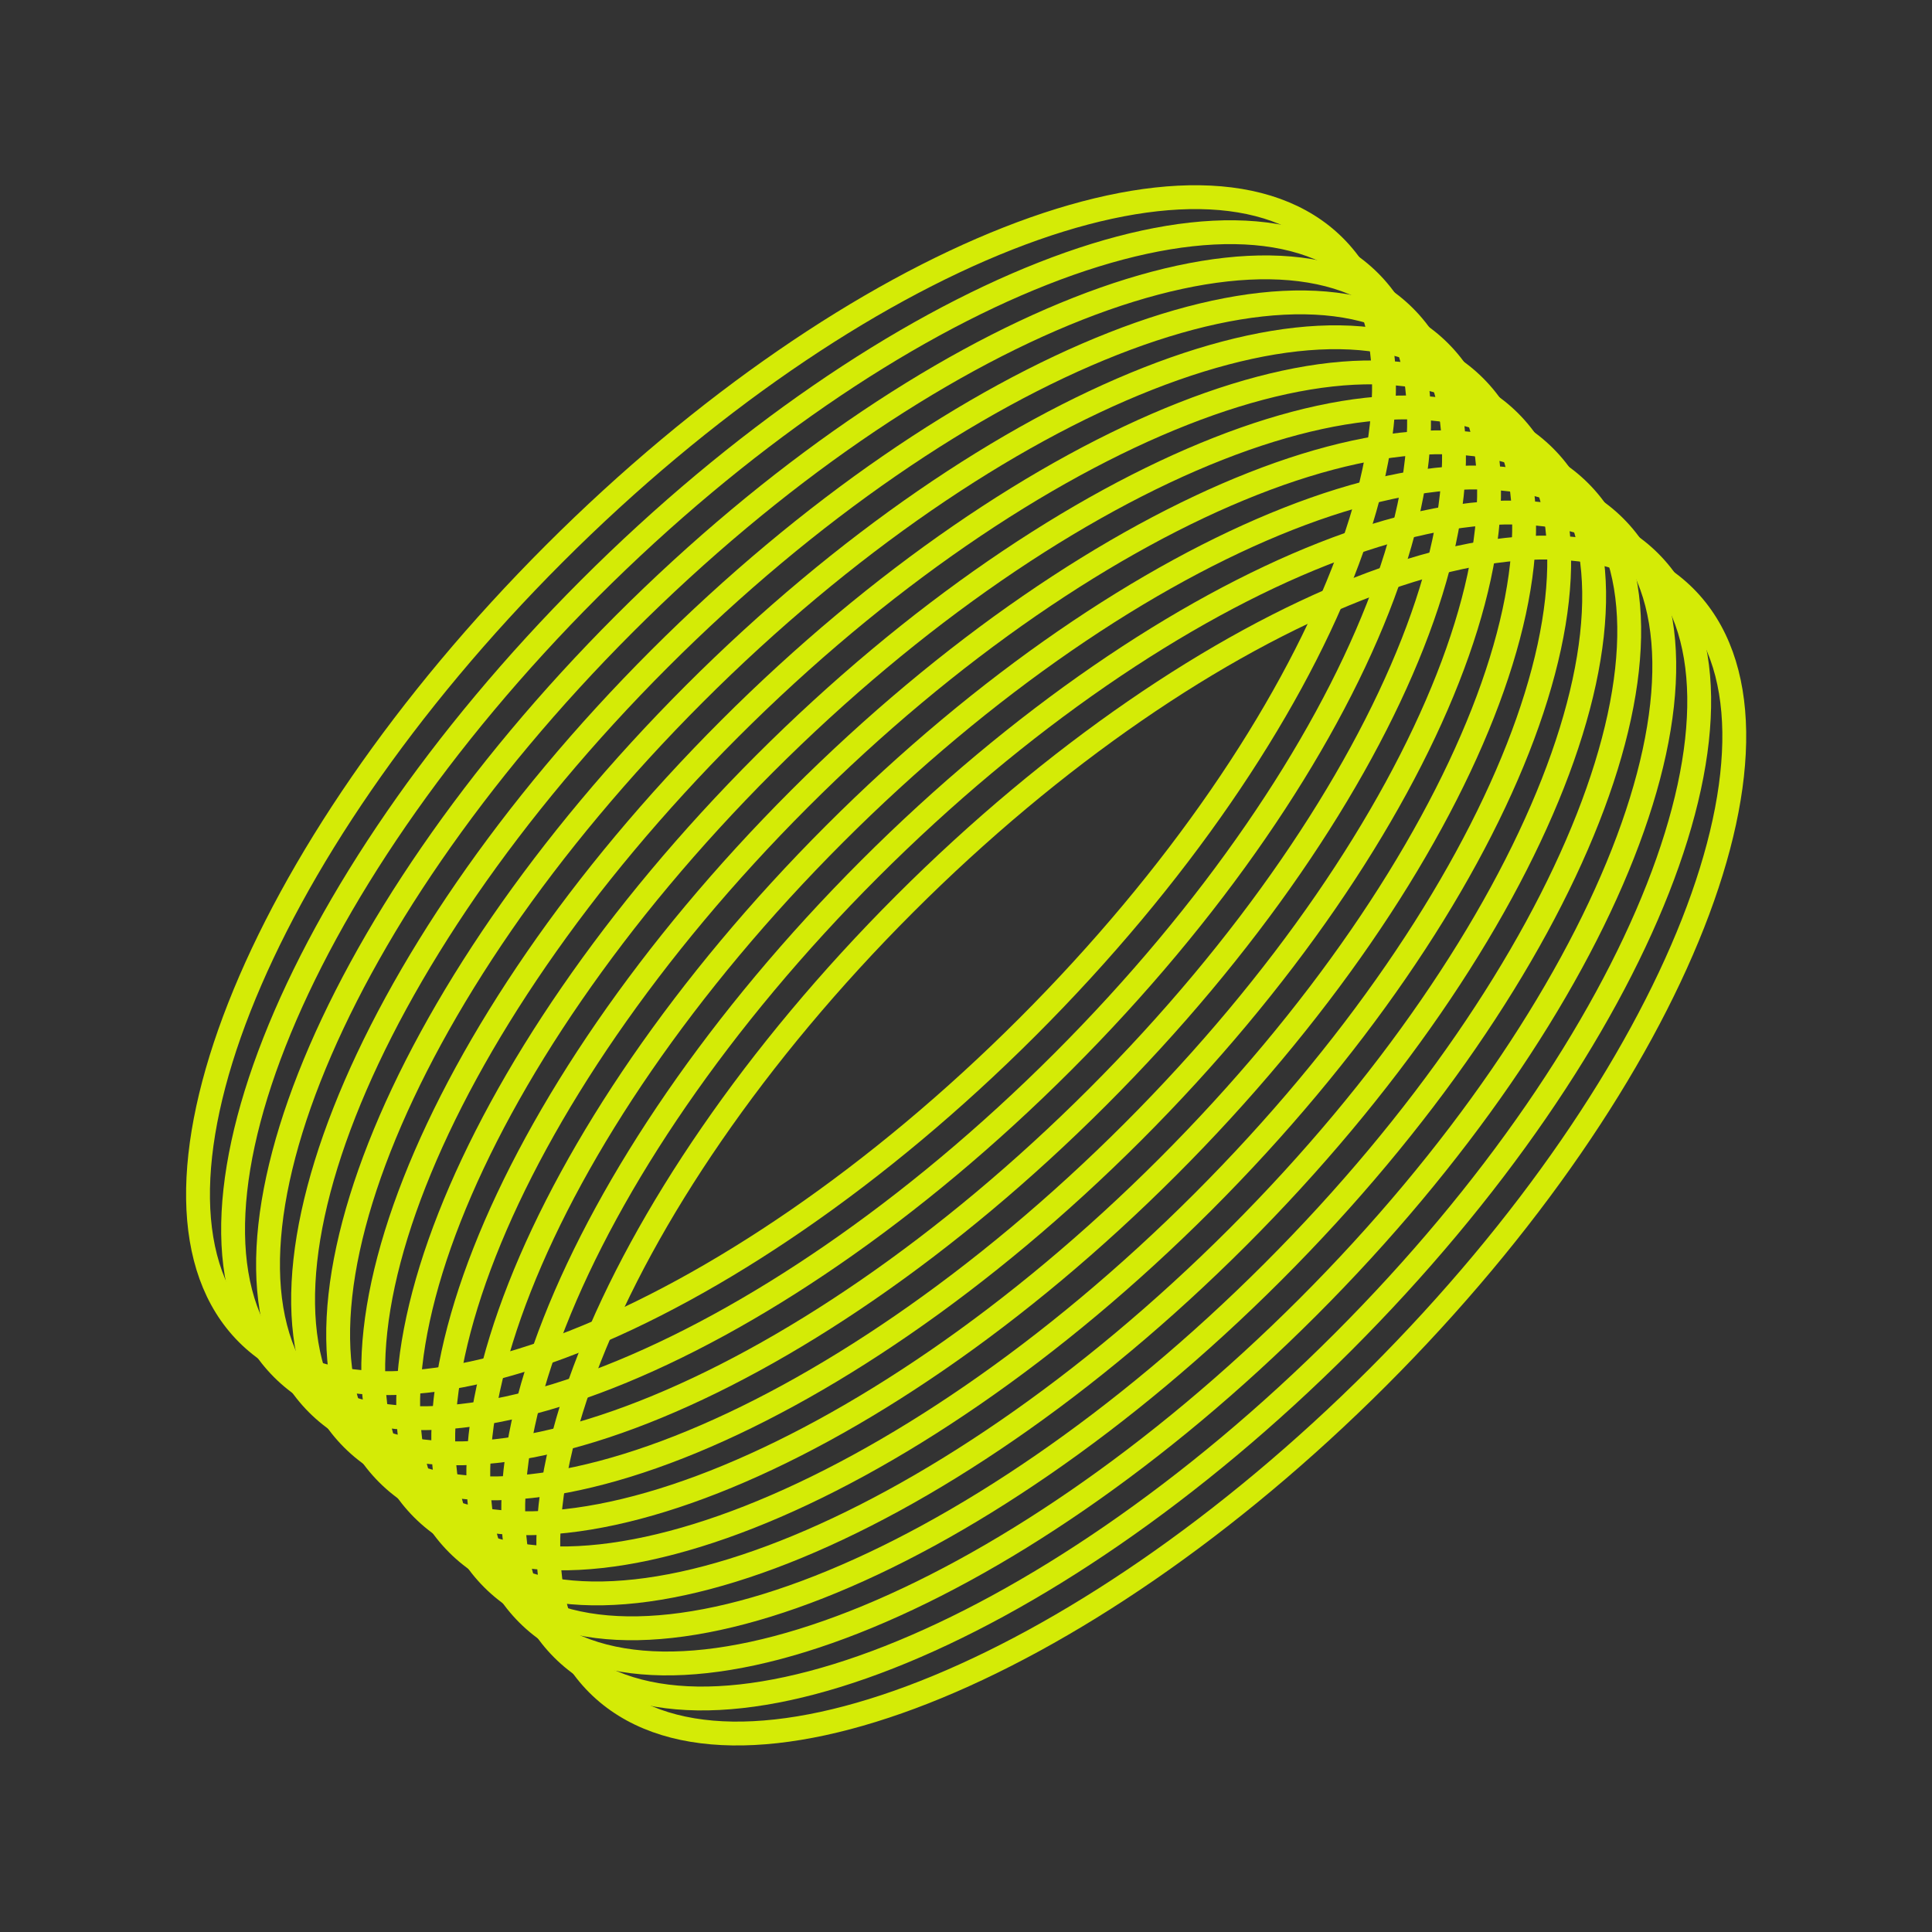
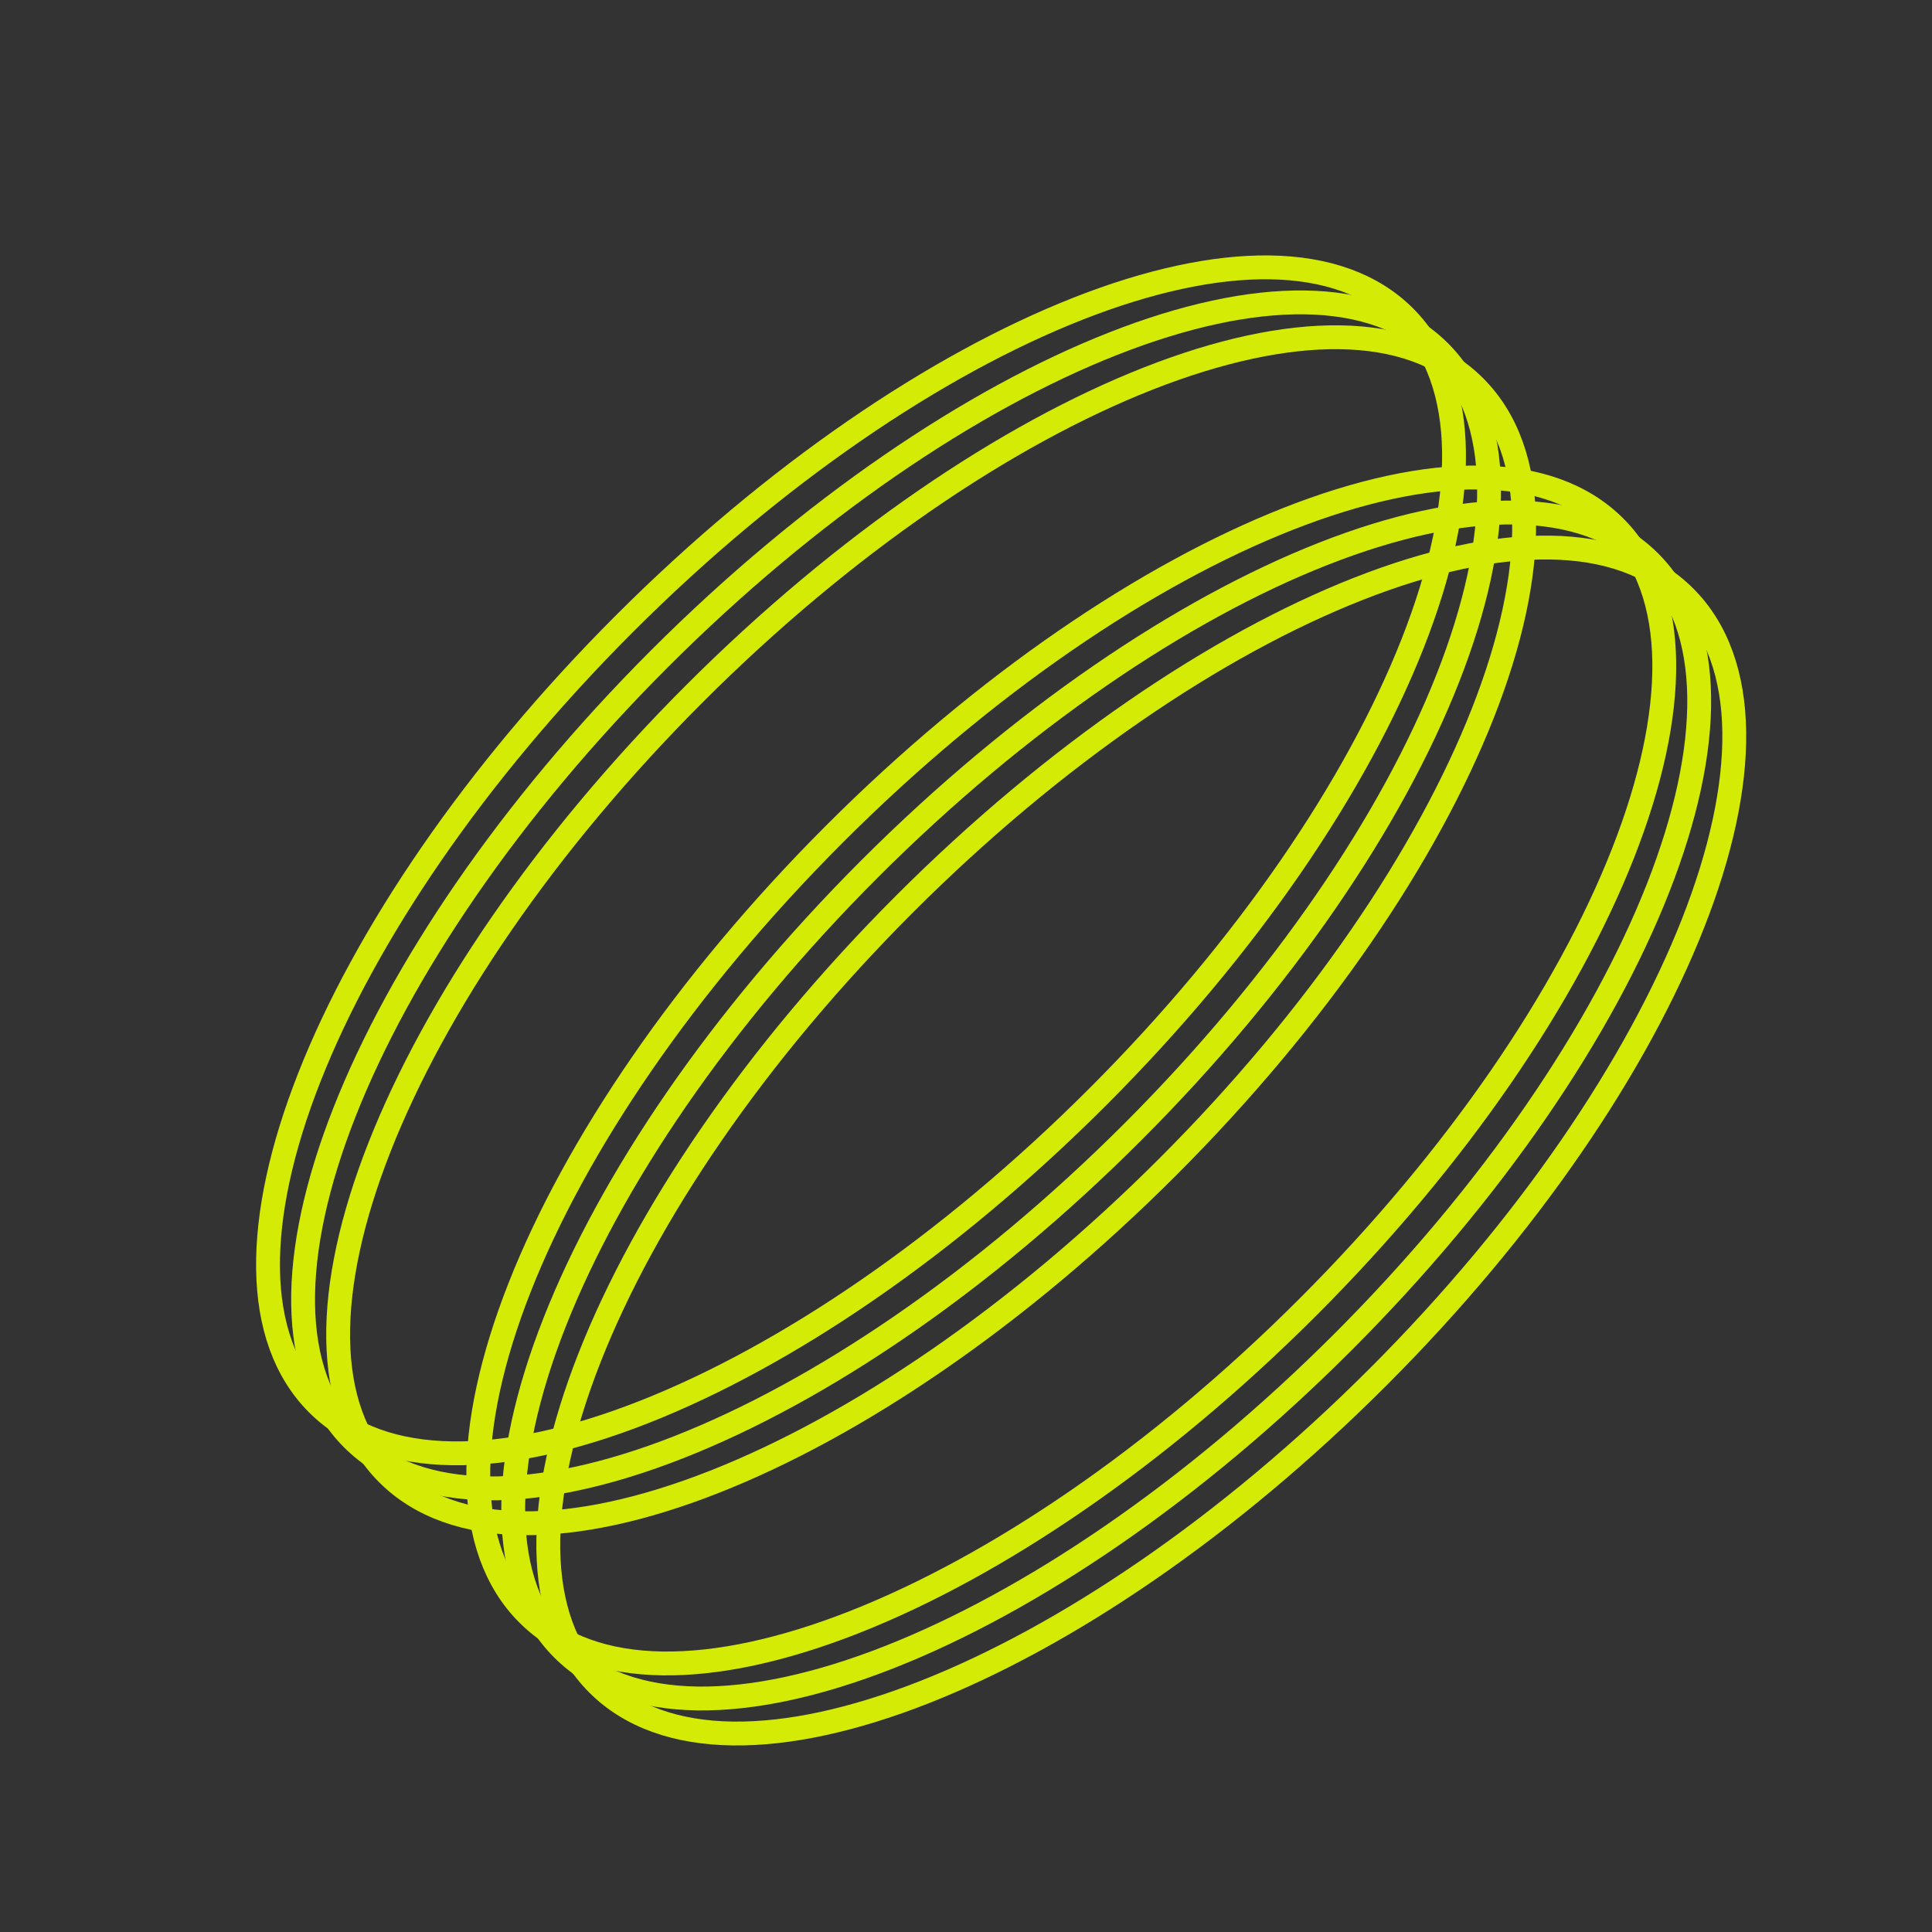
<svg xmlns="http://www.w3.org/2000/svg" width="162" height="162" viewBox="0 0 162 162" fill="none">
  <rect x="0" y="0" width="162" height="162" fill="#333333" stroke="none" />
  <g opacity="0.9">
-     <path d="M35.438 126.53C24.48 115.572 36.003 86.281 61.176 61.108C86.35 35.935 115.64 24.411 126.598 35.37C137.556 46.328 126.033 75.618 100.859 100.791C75.686 125.964 46.396 137.488 35.438 126.53Z" stroke="#E5FF01" stroke-width="2" stroke-miterlimit="10" />
-     <path d="M41.308 132.391C30.35 121.433 41.873 92.143 67.047 66.969C92.22 41.796 121.51 30.273 132.468 41.231C143.426 52.189 131.903 81.479 106.729 106.652C81.556 131.826 52.266 143.349 41.308 132.391Z" stroke="#E5FF01" stroke-width="2" stroke-miterlimit="10" />
    <path d="M32.497 123.582C21.539 112.624 33.063 83.334 58.236 58.161C83.409 32.988 112.699 21.464 123.658 32.422C134.616 43.38 123.092 72.671 97.919 97.844C72.746 123.017 43.456 134.541 32.497 123.582Z" stroke="#E5FF01" stroke-width="2" stroke-miterlimit="10" />
    <path d="M26.617 117.721C15.659 106.763 27.183 77.473 52.356 52.3C77.529 27.126 106.82 15.603 117.778 26.561C128.736 37.519 117.212 66.809 92.039 91.982C66.866 117.156 37.576 128.679 26.617 117.721Z" stroke="#E5FF01" stroke-width="2" stroke-miterlimit="10" />
-     <path d="M23.688 114.774C12.73 103.816 24.253 74.525 49.426 49.352C74.6 24.179 103.89 12.655 114.848 23.614C125.806 34.572 114.283 63.862 89.109 89.035C63.936 114.208 34.646 125.732 23.688 114.774Z" stroke="#E5FF01" stroke-width="2" stroke-miterlimit="10" />
    <path d="M29.558 120.659C18.6 109.701 30.123 80.41 55.297 55.237C80.47 30.064 109.76 18.54 120.718 29.498C131.676 40.456 120.153 69.747 94.98 94.92C69.806 120.093 40.516 131.617 29.558 120.659Z" stroke="#E5FF01" stroke-width="2" stroke-miterlimit="10" />
-     <path d="M38.367 129.467C27.409 118.509 38.933 89.219 64.106 64.046C89.279 38.873 118.57 27.349 129.528 38.307C140.486 49.265 128.962 78.555 103.789 103.729C78.616 128.902 49.326 140.425 38.367 129.467Z" stroke="#E5FF01" stroke-width="2" stroke-miterlimit="10" />
    <path d="M50.117 141.215C39.159 130.257 50.683 100.967 75.856 75.794C101.029 50.621 130.32 39.097 141.278 50.055C152.236 61.013 140.712 90.303 115.539 115.477C90.366 140.65 61.076 152.173 50.117 141.215Z" stroke="#E5FF01" stroke-width="2" stroke-miterlimit="10" />
    <path d="M44.247 135.34C33.289 124.382 44.813 95.092 69.986 69.919C95.159 44.746 124.449 33.222 135.408 44.18C146.366 55.138 134.842 84.428 109.669 109.602C84.496 134.775 55.206 146.298 44.247 135.34Z" stroke="#E5FF01" stroke-width="2" stroke-miterlimit="10" />
    <path d="M47.177 138.278C36.219 127.32 47.743 98.029 72.916 72.856C98.089 47.683 127.379 36.16 138.337 47.118C149.295 58.076 137.772 87.366 112.599 112.539C87.425 137.712 58.135 149.236 47.177 138.278Z" stroke="#E5FF01" stroke-width="2" stroke-miterlimit="10" />
-     <path d="M20.747 111.836C9.789 100.878 21.313 71.588 46.486 46.415C71.659 21.242 100.949 9.718 111.908 20.676C122.866 31.634 111.342 60.925 86.169 86.098C60.996 111.271 31.706 122.794 20.747 111.836Z" stroke="#E5FF01" stroke-width="2" stroke-miterlimit="10" />
  </g>
</svg>